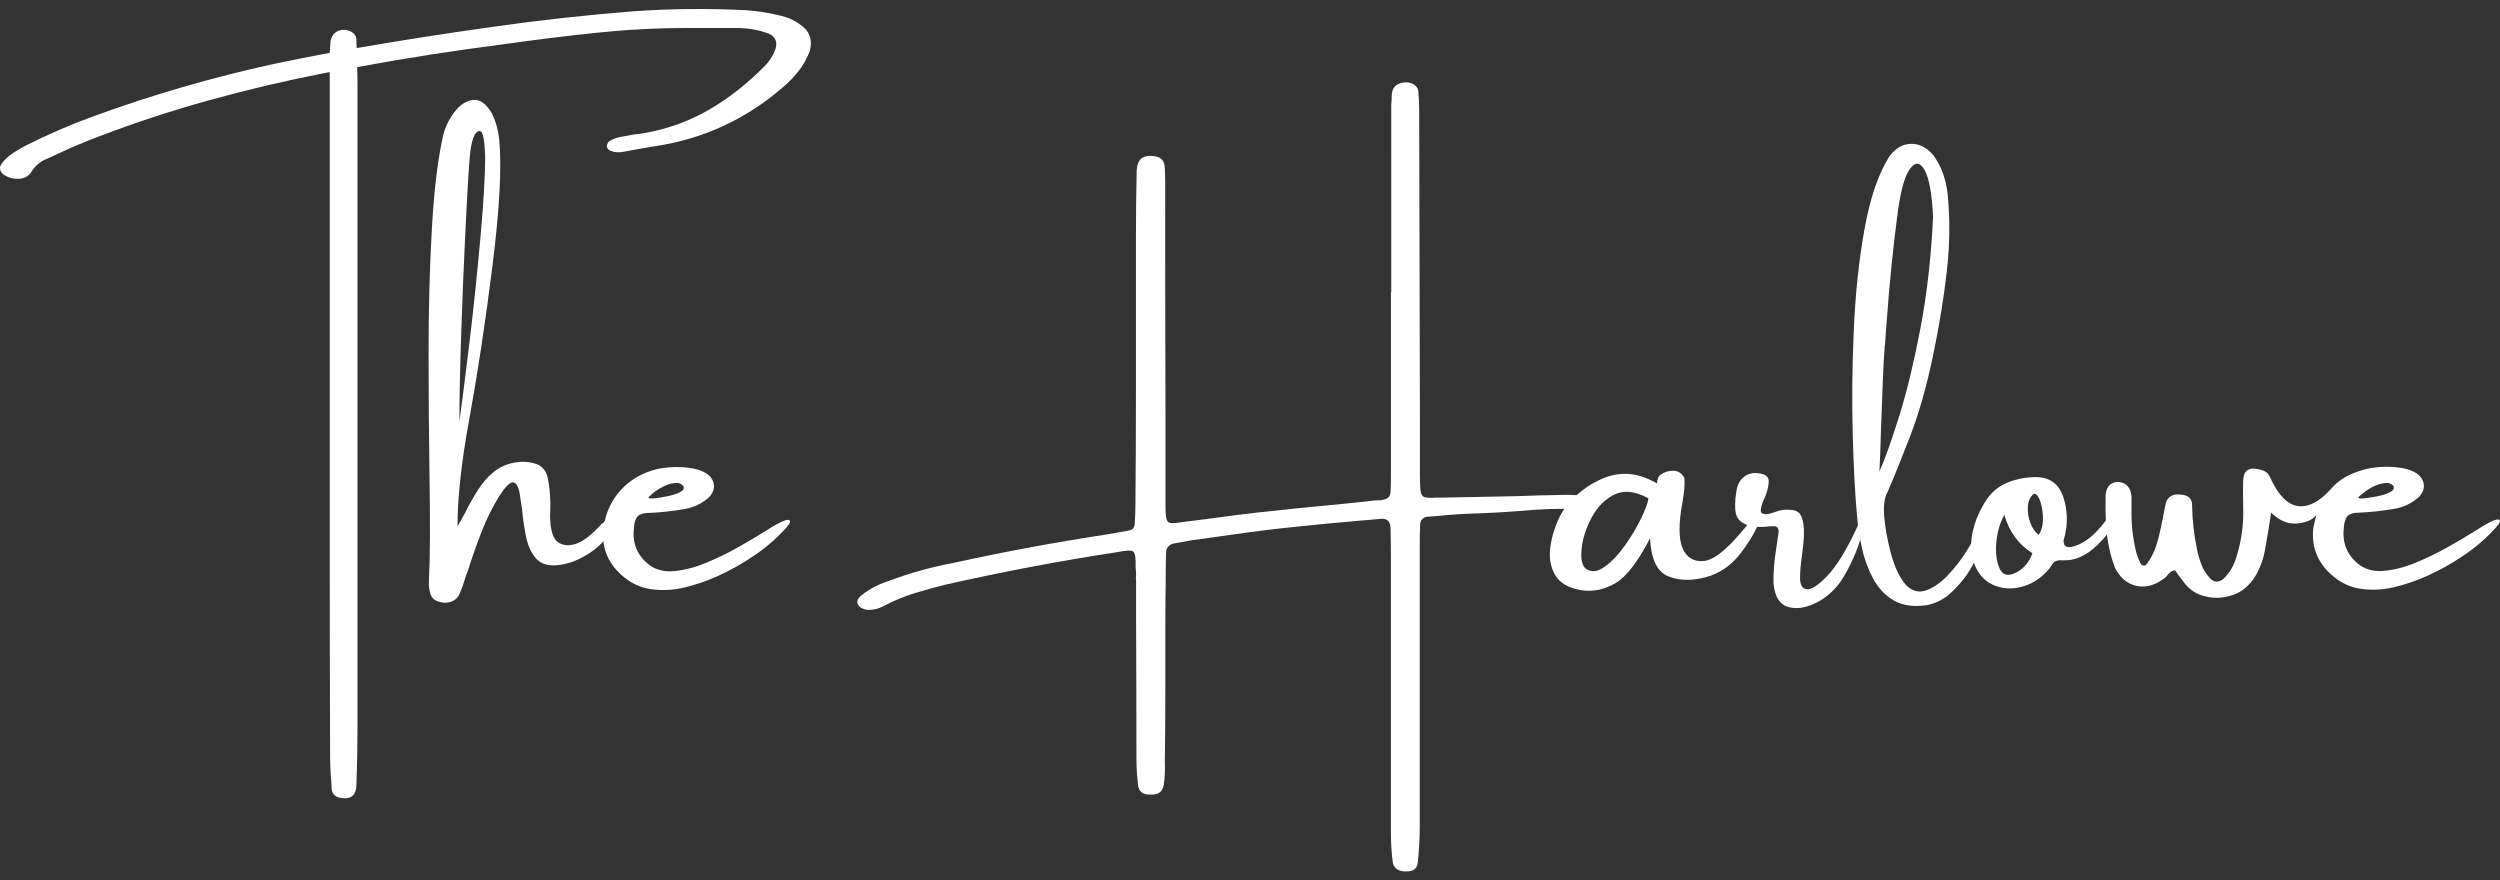
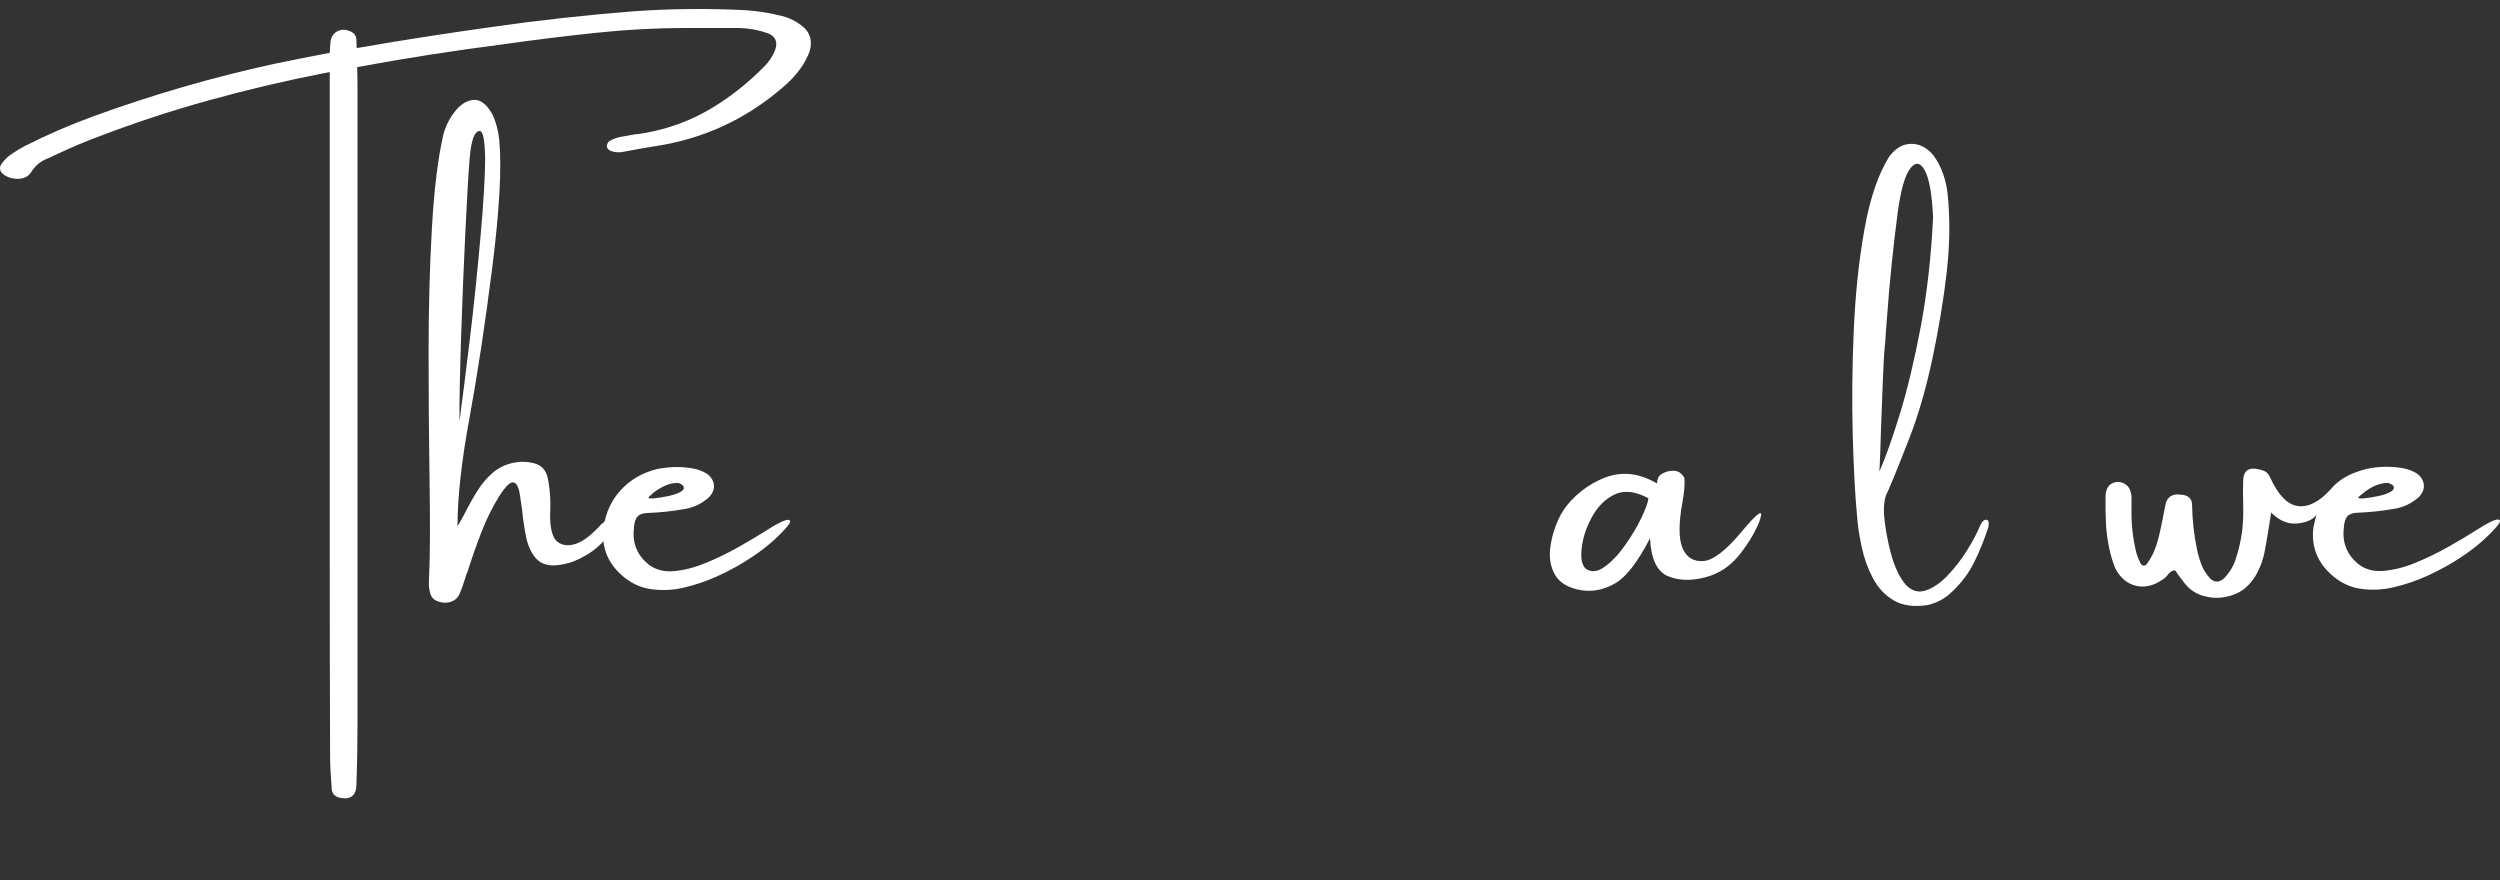
<svg xmlns="http://www.w3.org/2000/svg" id="logos" viewBox="0 0 300 105.65">
  <rect x="0" y="0" width="300" height="105.65" fill="#333333" stroke="none" />
  <defs>
    <style>
      .cls-1 {
        fill: #fff;
      }
    </style>
  </defs>
  <path class="cls-1" d="M95.92,2.88c1.22.78,1.63,1.88,1.24,3.28-.26.68-.59,1.32-1,1.92-.68.97-1.49,1.82-2.43,2.58-4.38,3.72-9.4,6.02-15.09,6.88-1.25.2-2.5.42-3.75.66-.57.13-1.1.1-1.6-.09-.31-.13-.47-.33-.47-.62.03-.13.07-.25.14-.37.06-.12.14-.19.22-.22.41-.23.84-.38,1.28-.47.55-.1,1.11-.2,1.68-.3.41-.03.83-.09,1.26-.17,2.81-.51,5.39-1.45,7.73-2.82,2.34-1.37,4.52-3.07,6.52-5.1.6-.57,1.05-1.24,1.36-2.02.34-.94.08-1.61-.79-2-1.14-.41-2.29-.63-3.47-.66h-6.24c-3.72,0-7.43.2-11.11.59-3.69.39-7.37.85-11.05,1.37-5.85.75-11.68,1.66-17.49,2.73.03.78.04,1.56.04,2.34v76.41c0,2.43-.04,4.86-.13,7.31,0,1.31-.63,1.85-1.88,1.64-.63-.1-.99-.44-1.09-1.02,0-.26-.01-.51-.04-.77-.1-1.18-.15-2.38-.15-3.6-.03-7.87-.04-15.76-.04-23.67V8.63c-.06.04-.12.06-.19.06-.18.03-.36.06-.51.09-4.63.91-9.21,1.99-13.74,3.24-4.53,1.25-9,2.72-13.4,4.41-1.56.58-3.11,1.24-4.65,1.96-.47.21-.92.42-1.34.62-.85.31-1.53.87-2.02,1.68-.34.5-.86.75-1.55.77-.69.01-1.3-.18-1.82-.58-.41-.38-.46-.8-.15-1.24.34-.47.75-.87,1.24-1.19.48-.33.99-.63,1.53-.92,2.68-1.36,5.42-2.55,8.2-3.56,7.09-2.59,14.3-4.68,21.65-6.29,2.26-.47,4.51-.92,6.75-1.34.03-.47.06-.92.09-1.36.1-.6.39-1.01.87-1.25.48-.23,1.02-.21,1.62.08.44.24.65.62.62,1.13,0,.27.01.55.04.83,5.4-.94,10.82-1.78,16.26-2.54,5.65-.81,11.33-1.43,17.02-1.88,4.43-.31,8.87-.35,13.32-.13,1.43.09,2.86.31,4.26.66.81.18,1.56.51,2.24.98Z" />
  <path class="cls-1" d="M72.3,62.83c1.21-1.34,1.84-1.86,1.91-1.55.06.31-.2,1.04-.78,2.18-.58,1.14-1.48,2.12-2.71,2.93-.89.55-1.67.93-2.31,1.12-.65.19-1.23.3-1.76.33-1.04.06-1.83-.24-2.38-.89-.55-.65-.93-1.49-1.14-2.53-.21-1.03-.37-2.09-.47-3.19-.1-.7-.19-1.32-.28-1.88-.13-.88-.38-1.37-.76-1.46-.38-.09-.96.47-1.74,1.69-.81,1.31-1.52,2.75-2.13,4.33-.61,1.58-1.15,3.12-1.62,4.62-.03.06-.06.14-.09.23-.1.21-.18.43-.23.66-.18.63-.4,1.24-.66,1.83-.21.5-.58.82-1.1.98-.52.16-1.06.12-1.63-.11-.37-.16-.62-.42-.75-.79-.18-.57-.25-1.14-.19-1.73v-.15c.13-2.47.15-6.58.06-12.34-.07-4.59-.11-9.52-.11-14.81s.13-10.27.4-14.96.73-8.44,1.39-11.25c.28-1.02.75-1.94,1.41-2.76.65-.82,1.38-1.26,2.17-1.34.8-.08,1.54.47,2.24,1.63.47.99.76,2.05.87,3.17.31,3.32.03,8.43-.84,15.32-.87,6.89-1.79,12.92-2.74,18.09-.95,5.17-1.43,9.49-1.43,12.96.31-.52.63-1.09.94-1.68.44-.88.93-1.76,1.48-2.63.55-.87,1.19-1.62,1.94-2.23.75-.61,1.65-.99,2.72-1.15.72-.11,1.46-.06,2.21.15.75.21,1.25.73,1.5,1.56.31,1.43.42,2.96.32,4.58,0,1.72.3,2.81.89,3.26s1.34.53,2.23.23c.89-.3,1.94-1.12,3.14-2.46ZM56.38,18.77c-.16,1.78-.33,4.74-.53,8.9-.2,4.15-.37,8.32-.51,12.5-.14,4.18-.21,7.65-.21,10.42.34-2.5.75-5.76,1.24-9.77.48-4.01.91-8.14,1.29-12.39.38-4.25.56-7.44.56-9.57-.03-1.12-.11-1.96-.23-2.5-.13-.55-.34-.74-.64-.59-.3.16-.53.55-.68,1.19-.16.64-.25,1.24-.28,1.81Z" />
  <path class="cls-1" d="M93.28,62.88c.31-.18.62-.33.92-.43s.49-.09.59.02c.09.11-.03.37-.37.77-1.07,1.22-2.34,2.34-3.82,3.36-1.48,1.02-3.01,1.87-4.57,2.57-1.22.55-2.51.99-3.87,1.32-1.36.33-2.7.4-4.03.21-1.33-.18-2.54-.77-3.63-1.77-1.66-1.53-2.35-3.41-2.07-5.63.24-1.76.93-3.26,2.06-4.49,1.13-1.23,2.55-2.06,4.27-2.5,1.43-.31,2.87-.35,4.3-.11.65.1,1.25.32,1.79.66.5.38.77.83.82,1.34.05.51-.15,1-.59,1.47-.91.81-1.96,1.29-3.15,1.45-1.34.23-2.68.37-4.03.43-.65,0-1.11.14-1.37.4-.26.27-.42.73-.46,1.39-.21,1.78.35,3.22,1.7,4.35.84.67,1.86.95,3.06.85,1.2-.1,2.48-.42,3.82-.97,1.35-.55,2.67-1.19,3.96-1.92,1.29-.73,2.46-1.42,3.49-2.08.44-.28.83-.52,1.17-.7ZM78.47,59.09s-.02.04-.06.04c-.06.06-.13.12-.22.2-.09.08-.18.16-.26.23s-.12.13-.12.16c.03.1.28.12.77.07.48-.05,1.02-.13,1.6-.26.58-.12,1.07-.28,1.46-.49.39-.21.51-.45.35-.73-.07-.09-.16-.16-.27-.22-.11-.06-.22-.11-.35-.14-.57,0-1.09.11-1.56.33-.47.22-.92.49-1.34.8Z" />
-   <path class="cls-1" d="M189.45,59.45c.36.03.63.15.83.35.2.21.28.42.26.63-.1.28-.25.47-.45.54-.2.08-.41.12-.64.12-2.37-.09-4.74,0-7.12.23-1.59.13-3.2.22-4.84.28-1.62.04-3.23.14-4.82.3-.38.03-.76.06-1.13.09-.78,0-1.16.4-1.13,1.21-.03.63-.04,1.27-.04,1.92v33.99c0,1.45-.08,2.89-.23,4.33-.06.75-.5,1.13-1.32,1.13-.97.03-1.53-.32-1.68-1.04-.16-1.18-.23-2.35-.23-3.52v-32.9c0-1.19-.01-2.38-.04-3.56.03-.98-.41-1.41-1.32-1.28-.71.07-1.43.14-2.15.19-3.05.26-6.13.55-9.23.89-2.76.31-5.49.67-8.2,1.07-1.04.16-2.07.3-3.09.43-.36.07-.69.14-1,.19-.31.06-.6.11-.87.15-.75.11-1.12.55-1.09,1.3-.03,1.16-.04,2.32-.04,3.47-.03,1.75-.04,3.48-.04,5.2v7.88c0,2.81-.02,5.64-.06,8.48.04.91,0,1.8-.13,2.66-.13.82-.65,1.21-1.56,1.17-.94.04-1.45-.35-1.53-1.17-.13-1.09-.19-2.19-.19-3.28,0-5.34-.01-10.68-.04-16.02v-5.16c-.04-.18-.04-.39,0-.62,0-.34-.02-.68-.06-1.02.04-1.07-.05-1.69-.27-1.88-.22-.18-.83-.17-1.84.04-6.99,1.07-13.92,2.38-20.8,3.94-1.25.31-2.48.66-3.69,1.03-1.21.38-2.39.86-3.54,1.46-.63.37-1.31.54-2.07.51-.21-.03-.42-.09-.63-.19-.21-.1-.37-.26-.5-.47-.09-.26-.07-.48.05-.66.12-.18.27-.34.46-.47.91-.71,1.9-1.24,2.96-1.6.06,0,.11-.01.15-.04,2.56-.97,5.16-1.7,7.82-2.19,6.12-1.35,12.28-2.49,18.47-3.43.87-.16,1.75-.31,2.66-.47.41-.09.63-.33.66-.75.06-.81.09-1.62.09-2.43.04-4.47.06-8.96.06-13.47v-18.37c0-2.73.03-5.45.09-8.16.06-1.38.77-1.95,2.15-1.73.72.09,1.13.49,1.21,1.21.04.63.06,1.25.06,1.88v.28c0,9.69.01,19.36.04,29.02v9.89c0,.88.1,1.41.3,1.6.2.18.72.2,1.58.04,1.25-.16,2.49-.31,3.71-.47,1.8-.26,3.63-.49,5.48-.7,3.34-.37,6.7-.71,10.08-1.02,1.31-.13,2.63-.27,3.98-.43h.43c.21,0,.43-.04.66-.11.5-.09.76-.4.79-.94.03-.71.04-1.43.04-2.15v-21.76h.04V12.53c.04-.37.06-.73.06-1.09.03-.74.34-1.21.93-1.42.59-.21,1.14-.18,1.65.07.34.18.54.46.6.83.07.72.11,1.44.11,2.15.03,12.29.06,24.58.09,36.86v7.2c0,.88.03,1.51.1,1.89.06.38.25.6.54.66.3.06.76.08,1.38.03h.75c2.97-.06,5.92-.11,8.86-.17,1.75-.07,3.51-.12,5.28-.15.72-.03,1.44-.01,2.15.04Z" />
  <path class="cls-1" d="M211.25,62.22c-.39,1.19-1.16,2.56-2.32,4.1-1.16,1.54-2.6,2.53-4.34,2.97-1.73.44-3.23.38-4.5-.18-1.27-.56-1.96-2.06-2.09-4.51-1.44,2.78-2.8,4.57-4.1,5.35-1.3.78-2.65,1.08-4.06.89-1.59-.26-2.67-.87-3.23-1.85s-.75-2.11-.56-3.4c.18-1.29.58-2.52,1.17-3.7.47-.88,1.12-1.7,1.95-2.45.83-.75,1.7-1.34,2.61-1.77,1.12-.57,2.25-.84,3.39-.81s2.35.4,3.64,1.13c.03.03.04,0,.04-.09,0-.13.03-.29.1-.48.06-.19.17-.34.33-.46.43-.31.93-.47,1.51-.47s1.03.29,1.34.87c.06.75-.02,1.71-.23,2.88-.47,2.56-.47,4.4,0,5.52s1.3,1.64,2.48,1.57c1.19-.08,2.72-1.25,4.61-3.52,1.89-2.27,2.64-2.8,2.25-1.61ZM190.27,68.23c.65.47,1.4.41,2.25-.19.84-.6,1.66-1.44,2.44-2.54.78-1.09,1.44-2.19,1.97-3.28.53-1.09.83-1.9.88-2.43-1.59-.85-2.95-1-4.09-.44-1.14.56-2.04,1.48-2.72,2.75-.68,1.27-1.08,2.51-1.2,3.71-.13,1.2.03,2.01.47,2.42Z" />
-   <path class="cls-1" d="M223.02,62.96c.27-.55.45-.81.55-.77s.12.27.07.67c-.05.4-.14.86-.27,1.37-.18.78-.5,1.69-.96,2.72-.45,1.03-.96,1.96-1.51,2.8-.82,1.16-1.84,2.04-3.06,2.63-1.21.59-2.32.74-3.3.44-.99-.3-1.56-1.23-1.72-2.79-.03-1.31.09-2.74.34-4.3.09-.65.18-1.29.28-1.92,0-.23-.06-.4-.17-.52-.11-.12-.26-.17-.45-.14h-.43c-.78.13-1.58.11-2.39-.04-.97-.28-1.53-.76-1.68-1.44-.16-.67-.14-1.56.04-2.65.1-.78.39-1.37.87-1.76.48-.39,1.05-.55,1.7-.48.91.09,1.35.43,1.32,1.04-.03.61-.2,1.27-.51,1.96-.28.58-.43,1.07-.45,1.46-.01.39.32.53,1,.42.16-.04.33-.09.51-.15.26-.1.55-.19.87-.27.33-.08.75-.1,1.28-.05.63.03,1.04.32,1.25.86.21.55.29,1.23.27,2.06s-.11,1.66-.23,2.51c-.16,1.07-.23,1.98-.23,2.74s.22,1.2.66,1.33c.58.16,1.45-.37,2.61-1.59,1.16-1.21,2.4-3.26,3.72-6.15Z" />
  <path class="cls-1" d="M237.54,63.24c.24-.58.5-.87.79-.87s.38.29.28.87c-.47,1.45-1.03,2.84-1.68,4.17-.65,1.33-1.54,2.52-2.66,3.57-.85.85-1.87,1.4-3.05,1.64-1.61.23-2.93.04-3.97-.57-1.04-.61-1.87-1.49-2.48-2.63-.61-1.14-1.07-2.39-1.36-3.75-.3-1.36-.49-2.67-.58-3.95-.23-2.41-.39-5.59-.5-9.52-.11-3.93-.07-8.1.12-12.49s.61-8.46,1.29-12.21c.67-3.75,1.67-6.65,2.97-8.71.75-1.01,1.63-1.52,2.63-1.53,1-.01,1.89.45,2.67,1.38.52.72.92,1.49,1.19,2.3.27.81.45,1.63.53,2.47.28,2.88.25,5.93-.11,9.13-.36,3.2-.92,6.62-1.68,10.26-.77,3.64-1.68,6.84-2.75,9.61s-1.95,4.96-2.66,6.58c-.38.65-.53,1.64-.43,2.96.13,1.43.4,2.93.82,4.5.42,1.56,1,2.8,1.76,3.71.71.75,1.5.99,2.39.7.88-.28,1.76-.88,2.63-1.79.87-.91,1.64-1.9,2.31-2.97.67-1.07,1.18-2.02,1.53-2.84ZM226.18,41.44c-.09.94-.17,2.35-.24,4.25-.08,1.9-.15,3.82-.22,5.78-.06,2.19-.12,3.89-.19,5.11.7-1.56,1.5-3.84,2.43-6.82.92-2.98,1.76-6.5,2.53-10.55.76-4.05,1.25-8.43,1.48-13.15-.13-2.76-.46-4.62-.99-5.6-.53-.98-1.11-1.07-1.74-.26-.63.81-1.12,2.51-1.49,5.11-.57,4.3-1.01,8.62-1.32,12.93-.09,1.07-.16,2.12-.23,3.18Z" />
-   <path class="cls-1" d="M253.37,61.52c.21-.21.33.05.34.78.01.73-.65,1.75-1.99,3.07-1.34,1.31-2.73,1.94-4.17,1.87-.31-.03-.58,0-.8.07-.22.08-.41.26-.56.54-.16.26-.34.49-.55.7l-.04.04c-.88.94-1.91,1.56-3.1,1.85-1.19.3-2.31.21-3.38-.28s-1.83-1.4-2.3-2.75c-.34-1.22-.37-2.44-.09-3.64.24-1.07.63-2.07,1.17-3,.65-1.25,1.5-2.13,2.55-2.65,1.04-.52,2.23-.81,3.55-.86,1.96-.1,3.2.82,3.71,2.77.31,1.12.39,2.26.23,3.41-.04.26-.09.53-.15.81-.06.18-.11.37-.15.55-.06.63.21.91.81.85,1.65-.28,3.29-1.66,4.92-4.13ZM241.78,68.78c1.01-.47,1.71-1.26,2.11-2.39-1.68-1.07-2.8-2.6-3.37-4.6-.53.94-.84,2.03-.96,3.28-.11,1.25.01,2.28.37,3.1.36.82.98,1.02,1.84.61ZM244.65,64.18c.27-.4.43-.89.48-1.47.05-.58.02-1.16-.09-1.74-.11-.57-.26-1.03-.45-1.35-.19-.33-.39-.43-.61-.3-.38.34-.6.83-.64,1.47s.05,1.28.29,1.92c.23.64.57,1.13,1.01,1.47Z" />
  <path class="cls-1" d="M277.97,61.79c-.47.6-1.25.94-2.34,1.03-1.09.09-2.12-.34-3.09-1.31-.09.5-.16.98-.23,1.45-.16,1.04-.33,2.04-.51,3-.18,1.09-.56,2.14-1.13,3.13-.71,1.16-1.62,1.94-2.74,2.31-1.12.38-2.18.44-3.21.18-1.04-.21-1.88-.73-2.54-1.56l-.85-1.11c-.09-.16-.19-.31-.32-.47-.26.03-.46.11-.62.26s-.29.29-.4.45c-.13.16-.27.28-.43.36-1.09.78-2.18,1.04-3.26.78-1.08-.26-1.92-.99-2.51-2.18-.21-.55-.4-1.13-.55-1.73-.28-1.16-.46-2.32-.52-3.47-.06-1.15-.08-2.32-.05-3.52.07-.72.35-1.19.83-1.41s.97-.19,1.45.07c.48.26.76.77.83,1.52v1.49c-.04,1.82.16,3.6.6,5.35.13.41.28.8.47,1.17.1.18.23.28.38.3.16.01.3-.07.43-.26.47-.65.83-1.36,1.08-2.13.25-.77.45-1.56.61-2.37.03-.1.04-.19.04-.28.1-.34.18-.7.23-1.09l.28-1.41c.26-.78.87-1.11,1.83-.98.88.06,1.32.48,1.32,1.26.03,1.82.23,3.6.6,5.35.13.63.31,1.24.54,1.83.23.6.59,1.14,1.05,1.64.5.47,1.03.47,1.6,0,.75-.75,1.26-1.63,1.53-2.62.63-1.97.89-4.01.81-6.09v-.47c-.03-.88-.03-1.74,0-2.58.03-1.19.65-1.65,1.88-1.36.31.06.58.15.8.28.22.13.41.36.56.7.97,2.13,2.08,3.27,3.35,3.43,1.26.16,2.59-.53,3.96-2.07.44-.53.99-.98,1.64-1.37.65-.39,1.51-.73,2.58-1.01,1.43-.31,2.87-.35,4.3-.11.65.1,1.25.32,1.79.66.5.38.77.83.82,1.34.05.51-.15,1-.59,1.47-.91.81-1.96,1.29-3.15,1.45-1.34.23-2.68.37-4.03.43-.65,0-1.11.14-1.37.4-.26.27-.42.73-.46,1.39-.21,1.78.35,3.22,1.7,4.35.84.67,1.86.95,3.06.85,1.2-.1,2.48-.42,3.82-.97,1.35-.55,2.67-1.19,3.96-1.92,1.29-.73,2.46-1.42,3.49-2.08.44-.28.83-.52,1.17-.7.31-.18.62-.33.92-.43s.49-.09.59.02c.09.11-.03.37-.37.77-1.07,1.22-2.34,2.34-3.82,3.36-1.48,1.02-3.01,1.87-4.57,2.57-1.22.55-2.51.99-3.87,1.32-1.36.33-2.7.4-4.03.21-1.33-.18-2.54-.77-3.63-1.77-1.66-1.53-2.35-3.41-2.07-5.63.06-.26.18-.76.36-1.51ZM283.7,59.09l-.04.04c-.07.06-.16.12-.27.2-.11.08-.2.16-.28.23s-.12.13-.12.16c.06.1.32.12.79.07.47-.05,1-.13,1.6-.26.6-.12,1.08-.28,1.46-.49.38-.21.5-.45.37-.73-.07-.09-.17-.16-.29-.22-.12-.06-.23-.11-.33-.14-.55,0-1.08.11-1.57.33-.49.22-.93.49-1.33.8Z" />
</svg>